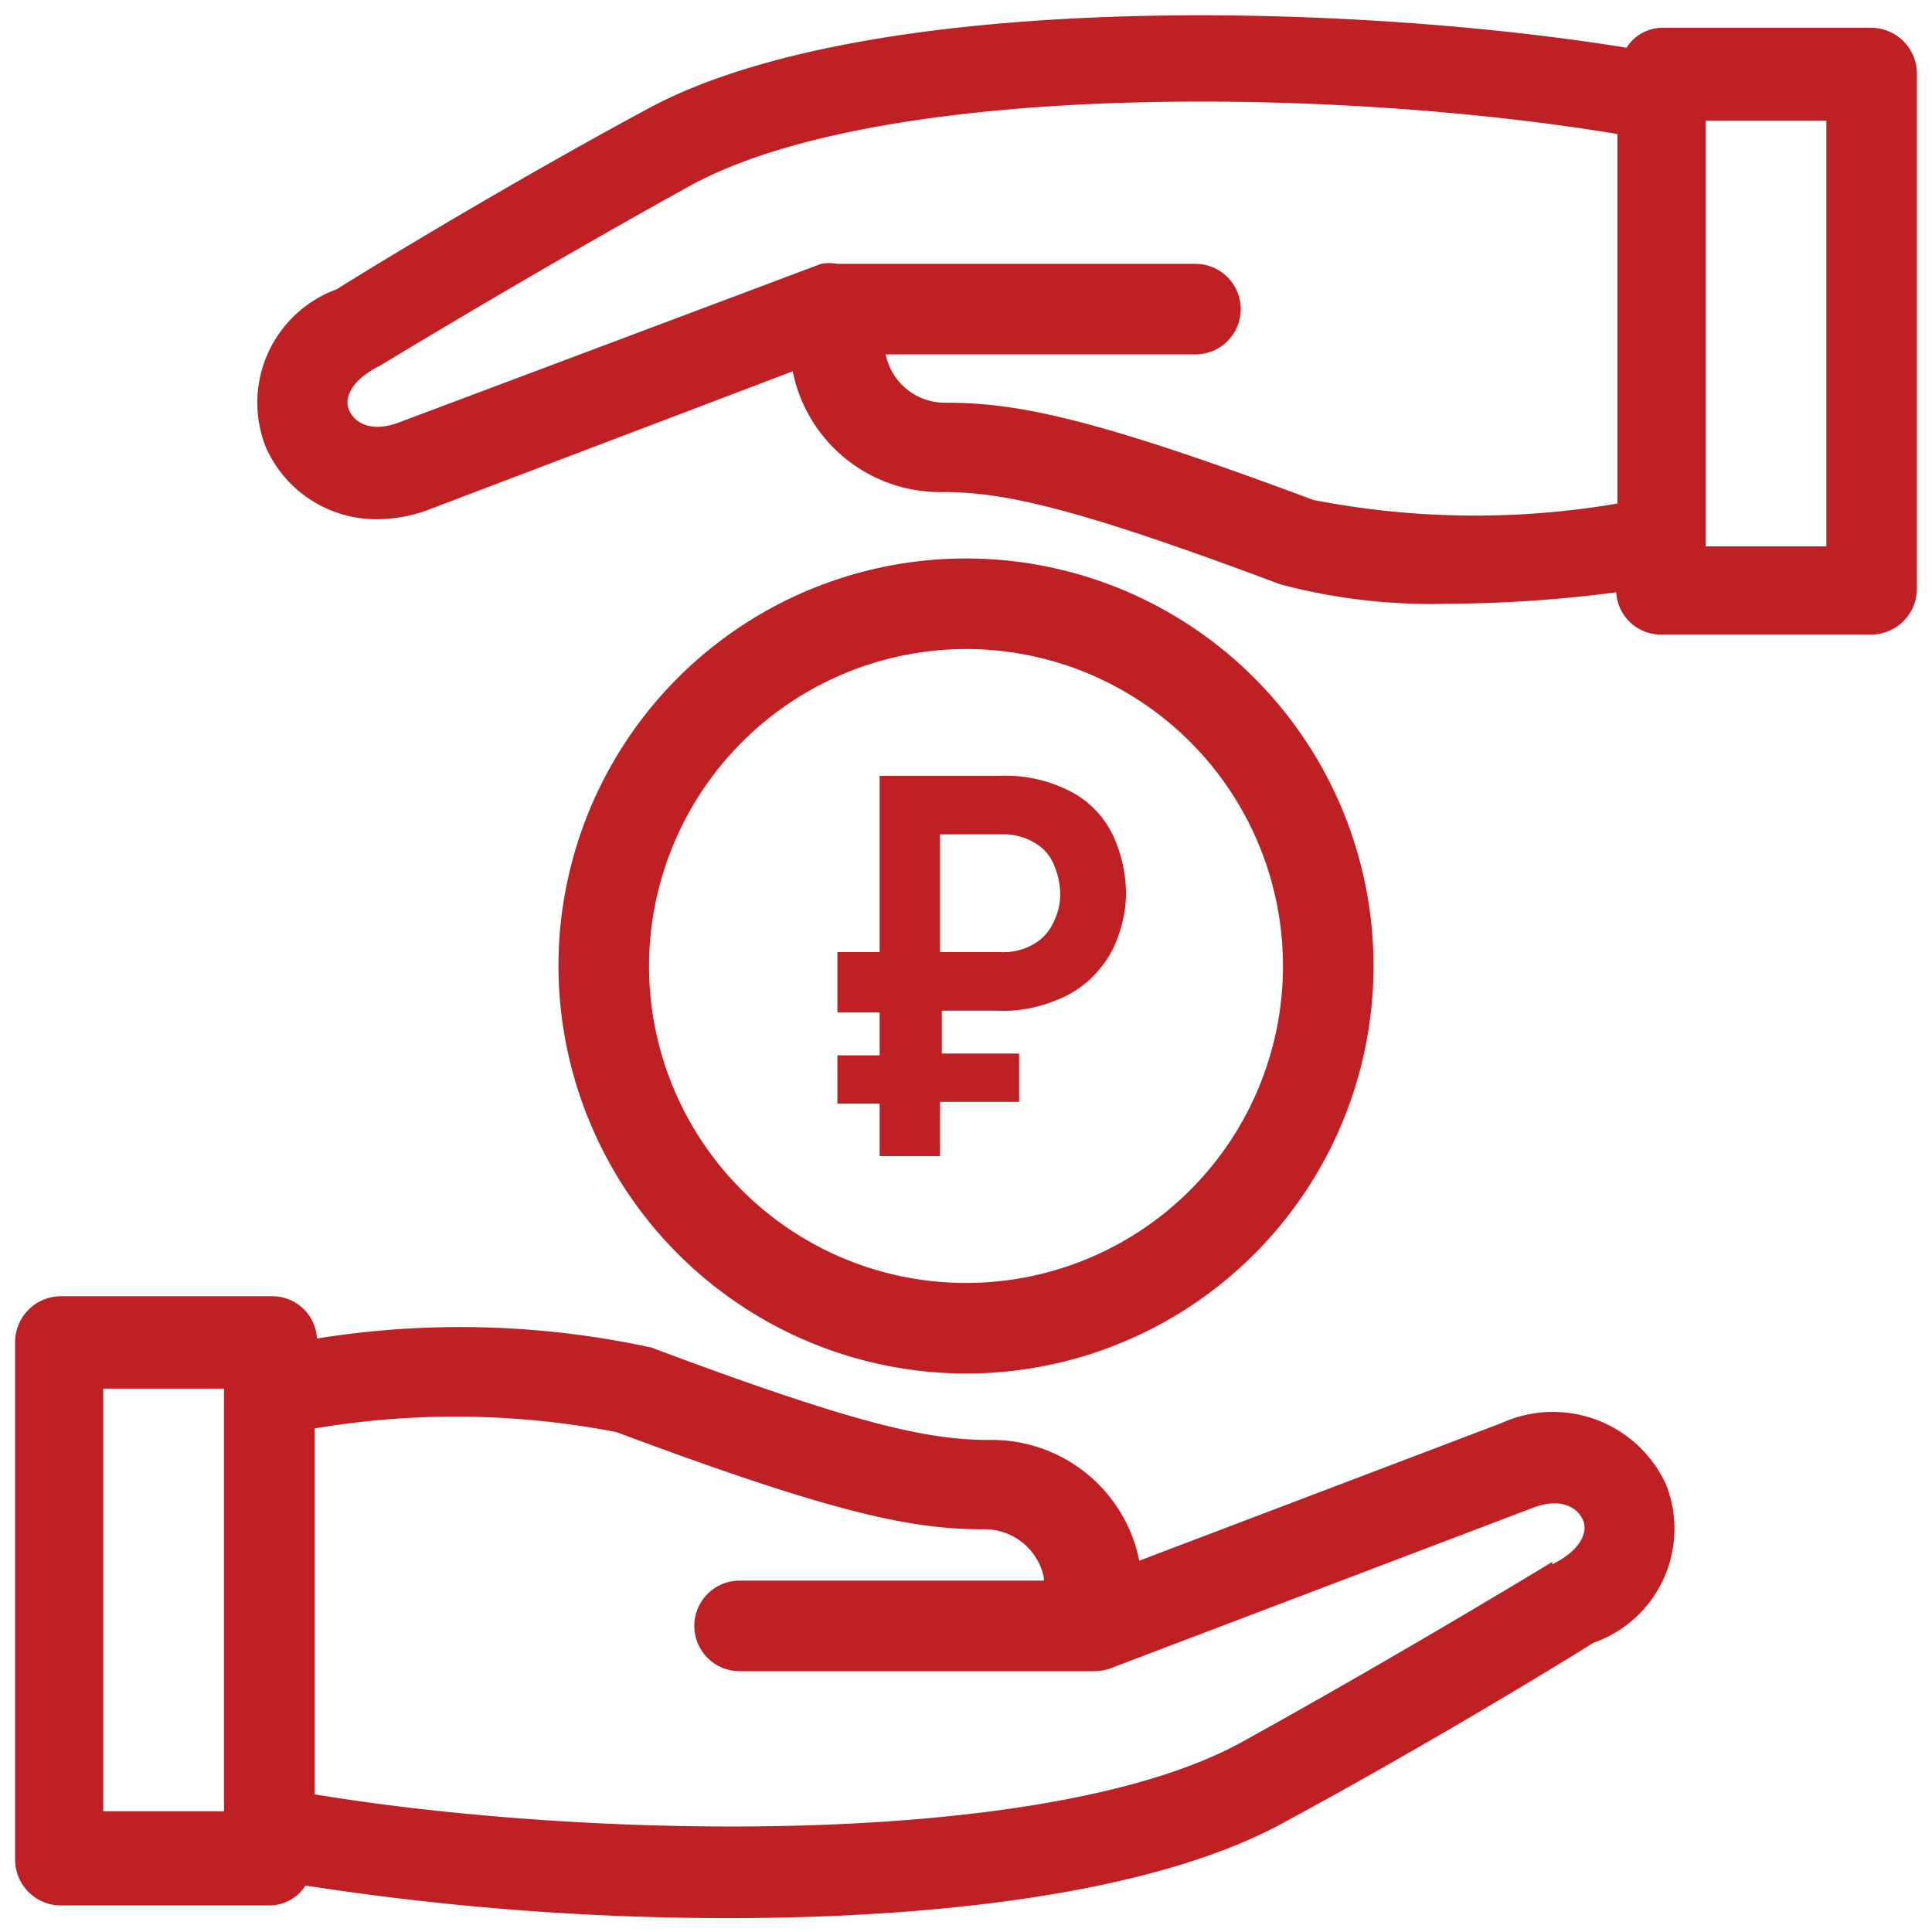
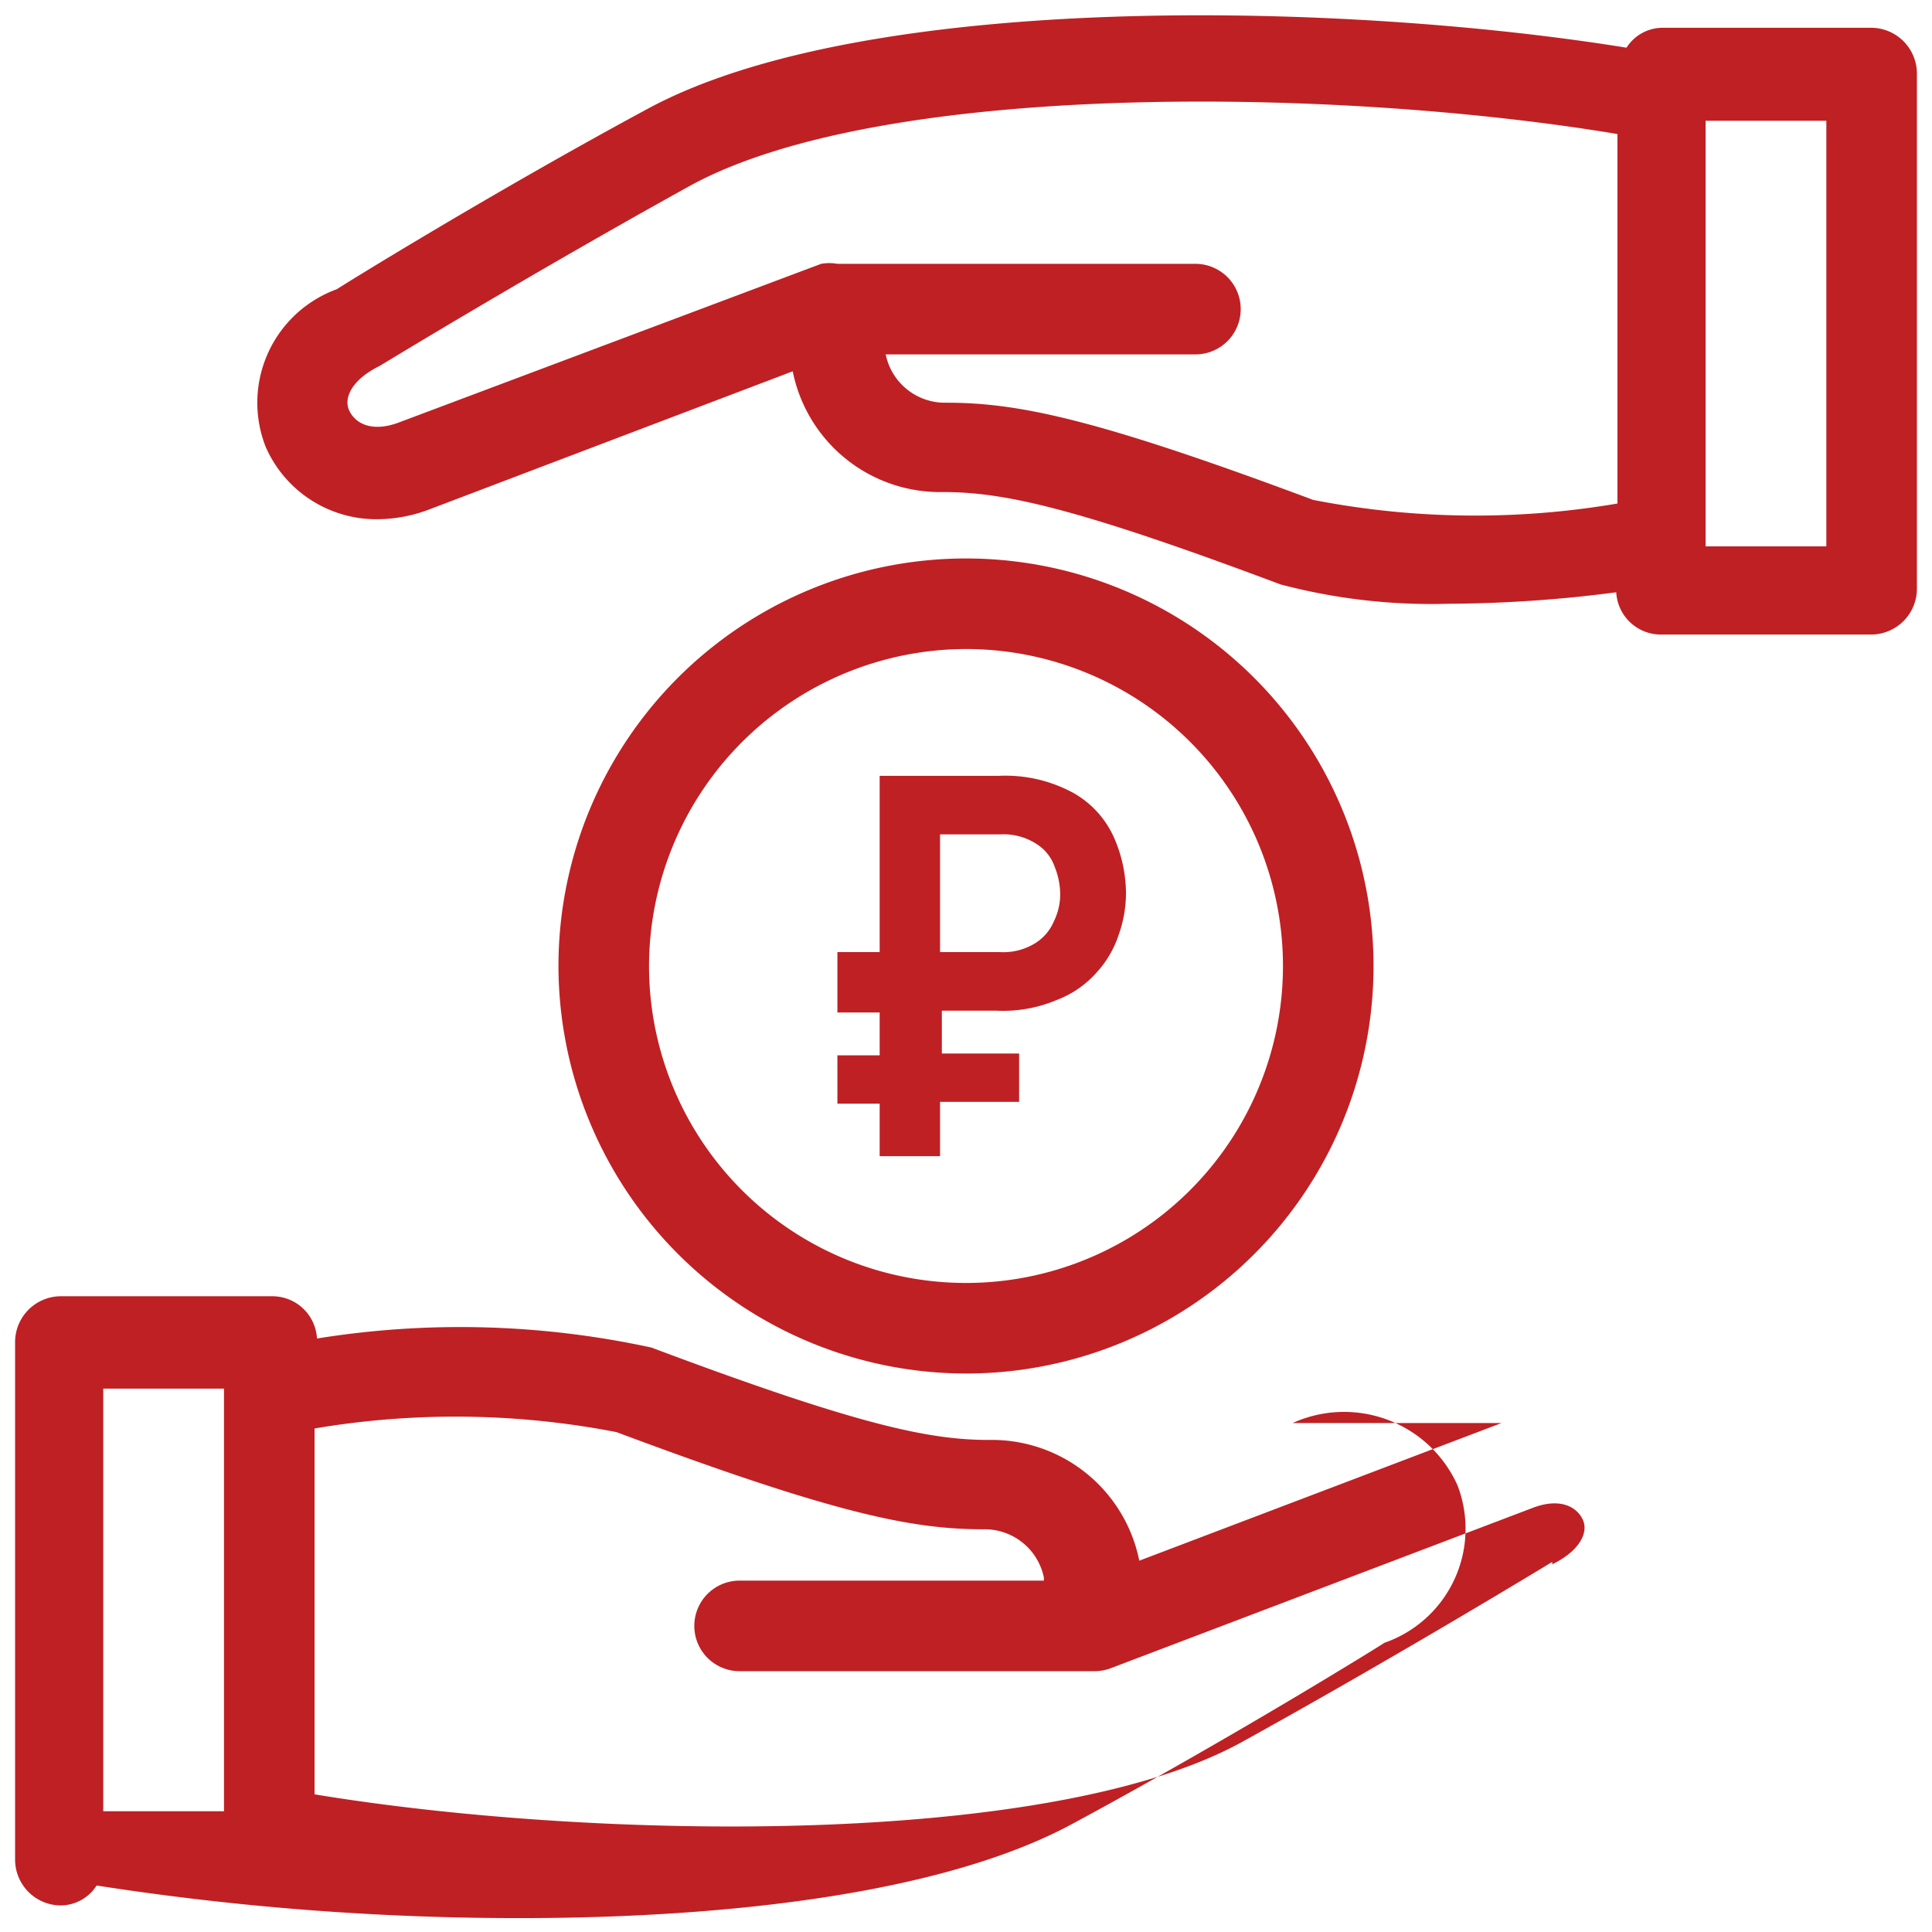
<svg xmlns="http://www.w3.org/2000/svg" viewBox="0 0 32 32">
  <g id="Icon">
-     <path d="m24.87 23.57-6 2.28a2.49 2.49 0 0 0 -2.49-2c-1 0-2.18-.25-5.59-1.53a14.93 14.93 0 0 0 -5.54-.15.74.74 0 0 0 -.74-.7h-3.51a.76.76 0 0 0 -.75.75v8.59a.76.76 0 0 0 .75.75h3.46a.71.71 0 0 0 .6-.33 45.6 45.6 0 0 0 7 .54c3.51 0 7.05-.42 9.16-1.56 2.67-1.44 5.18-3 5.17-3a2 2 0 0 0 1.21-2.61 2.06 2.06 0 0 0 -2.73-1.03zm-21.16 6.43h-2v-7h2zm22-4.13s-2.51 1.53-5.17 3c-3.21 1.74-10.72 1.61-15.33.85v-6.06a14 14 0 0 1 5 .06c3.61 1.35 4.89 1.61 6.08 1.61a1 1 0 0 1 1 .8v.05h-5.04a.75.75 0 0 0 0 1.5h5.88a.76.76 0 0 0 .27-.05l7-2.66c.46-.17.73 0 .82.21s-.06.51-.51.73zm5.29-25.41h-3.46a.71.71 0 0 0 -.6.33c-4.7-.76-12.57-.94-16.19 1-2.67 1.44-5.18 3-5.17 3a2 2 0 0 0 -1.18 2.61 2 2 0 0 0 1.84 1.2 2.45 2.45 0 0 0 .89-.17l6-2.28a2.49 2.49 0 0 0 2.49 2c1 0 2.18.25 5.59 1.53a9.79 9.79 0 0 0 2.79.32 22 22 0 0 0 2.77-.19.74.74 0 0 0 .74.7h3.49a.76.76 0 0 0 .75-.75v-8.55a.76.76 0 0 0 -.75-.75zm-9.25 7.82c-3.61-1.35-4.89-1.61-6.08-1.61a1 1 0 0 1 -1-.8h5.13a.75.75 0 0 0 0-1.5h-5.93a.76.76 0 0 0 -.27 0l-7 2.63c-.46.17-.73 0-.82-.21s.06-.51.51-.73c0 0 2.51-1.53 5.17-3 3.21-1.73 10.72-1.61 15.33-.84v6.12a14 14 0 0 1 -5.04-.06zm8.5.77h-2v-7.05h2zm-15.68 10.1h1v-.9h1.31v-.8h-1.28v-.71h.91a2.28 2.28 0 0 0 1-.18 1.67 1.67 0 0 0 .66-.46 1.71 1.71 0 0 0 .36-.62 2.08 2.08 0 0 0 .12-.68 2.32 2.32 0 0 0 -.2-.93 1.59 1.59 0 0 0 -.66-.73 2.35 2.35 0 0 0 -1.24-.29h-1.98v2.92h-.7v1h.7v.71h-.7v.8h.7zm1-5.33h1a1 1 0 0 1 .6.16.73.73 0 0 1 .3.38 1.23 1.23 0 0 1 .09.44 1 1 0 0 1 -.1.45.79.79 0 0 1 -.31.37 1 1 0 0 1 -.58.15h-1zm.4 8.93a6.75 6.75 0 1 0 -6.72-6.75 6.76 6.76 0 0 0 6.75 6.75zm0-12a5.25 5.25 0 1 1 -5.22 5.25 5.26 5.26 0 0 1 5.25-5.25z" fill="#000000" style="fill: rgb(191, 32, 36);" />
+     <path d="m24.87 23.57-6 2.28a2.49 2.49 0 0 0 -2.49-2c-1 0-2.18-.25-5.59-1.53a14.93 14.93 0 0 0 -5.54-.15.74.74 0 0 0 -.74-.7h-3.51a.76.76 0 0 0 -.75.75v8.59a.76.76 0 0 0 .75.75a.71.71 0 0 0 .6-.33 45.6 45.6 0 0 0 7 .54c3.51 0 7.05-.42 9.16-1.56 2.67-1.44 5.18-3 5.17-3a2 2 0 0 0 1.21-2.61 2.06 2.06 0 0 0 -2.73-1.03zm-21.16 6.43h-2v-7h2zm22-4.13s-2.51 1.53-5.17 3c-3.21 1.74-10.72 1.61-15.33.85v-6.06a14 14 0 0 1 5 .06c3.61 1.35 4.89 1.61 6.08 1.61a1 1 0 0 1 1 .8v.05h-5.04a.75.75 0 0 0 0 1.5h5.88a.76.76 0 0 0 .27-.05l7-2.66c.46-.17.73 0 .82.21s-.06.51-.51.73zm5.29-25.41h-3.46a.71.71 0 0 0 -.6.33c-4.7-.76-12.57-.94-16.19 1-2.67 1.44-5.18 3-5.17 3a2 2 0 0 0 -1.18 2.61 2 2 0 0 0 1.84 1.2 2.45 2.45 0 0 0 .89-.17l6-2.28a2.49 2.49 0 0 0 2.49 2c1 0 2.18.25 5.59 1.53a9.79 9.79 0 0 0 2.79.32 22 22 0 0 0 2.77-.19.74.74 0 0 0 .74.7h3.49a.76.76 0 0 0 .75-.75v-8.55a.76.76 0 0 0 -.75-.75zm-9.25 7.82c-3.61-1.35-4.89-1.61-6.08-1.61a1 1 0 0 1 -1-.8h5.13a.75.75 0 0 0 0-1.5h-5.93a.76.76 0 0 0 -.27 0l-7 2.63c-.46.17-.73 0-.82-.21s.06-.51.51-.73c0 0 2.51-1.53 5.17-3 3.21-1.73 10.72-1.61 15.33-.84v6.12a14 14 0 0 1 -5.04-.06zm8.5.77h-2v-7.05h2zm-15.68 10.1h1v-.9h1.31v-.8h-1.28v-.71h.91a2.28 2.28 0 0 0 1-.18 1.67 1.67 0 0 0 .66-.46 1.71 1.71 0 0 0 .36-.62 2.08 2.08 0 0 0 .12-.68 2.32 2.32 0 0 0 -.2-.93 1.59 1.59 0 0 0 -.66-.73 2.35 2.35 0 0 0 -1.24-.29h-1.98v2.92h-.7v1h.7v.71h-.7v.8h.7zm1-5.33h1a1 1 0 0 1 .6.16.73.73 0 0 1 .3.38 1.23 1.23 0 0 1 .09.44 1 1 0 0 1 -.1.45.79.79 0 0 1 -.31.37 1 1 0 0 1 -.58.15h-1zm.4 8.93a6.75 6.75 0 1 0 -6.72-6.75 6.76 6.76 0 0 0 6.75 6.75zm0-12a5.25 5.25 0 1 1 -5.22 5.25 5.26 5.26 0 0 1 5.25-5.25z" fill="#000000" style="fill: rgb(191, 32, 36);" />
  </g>
</svg>